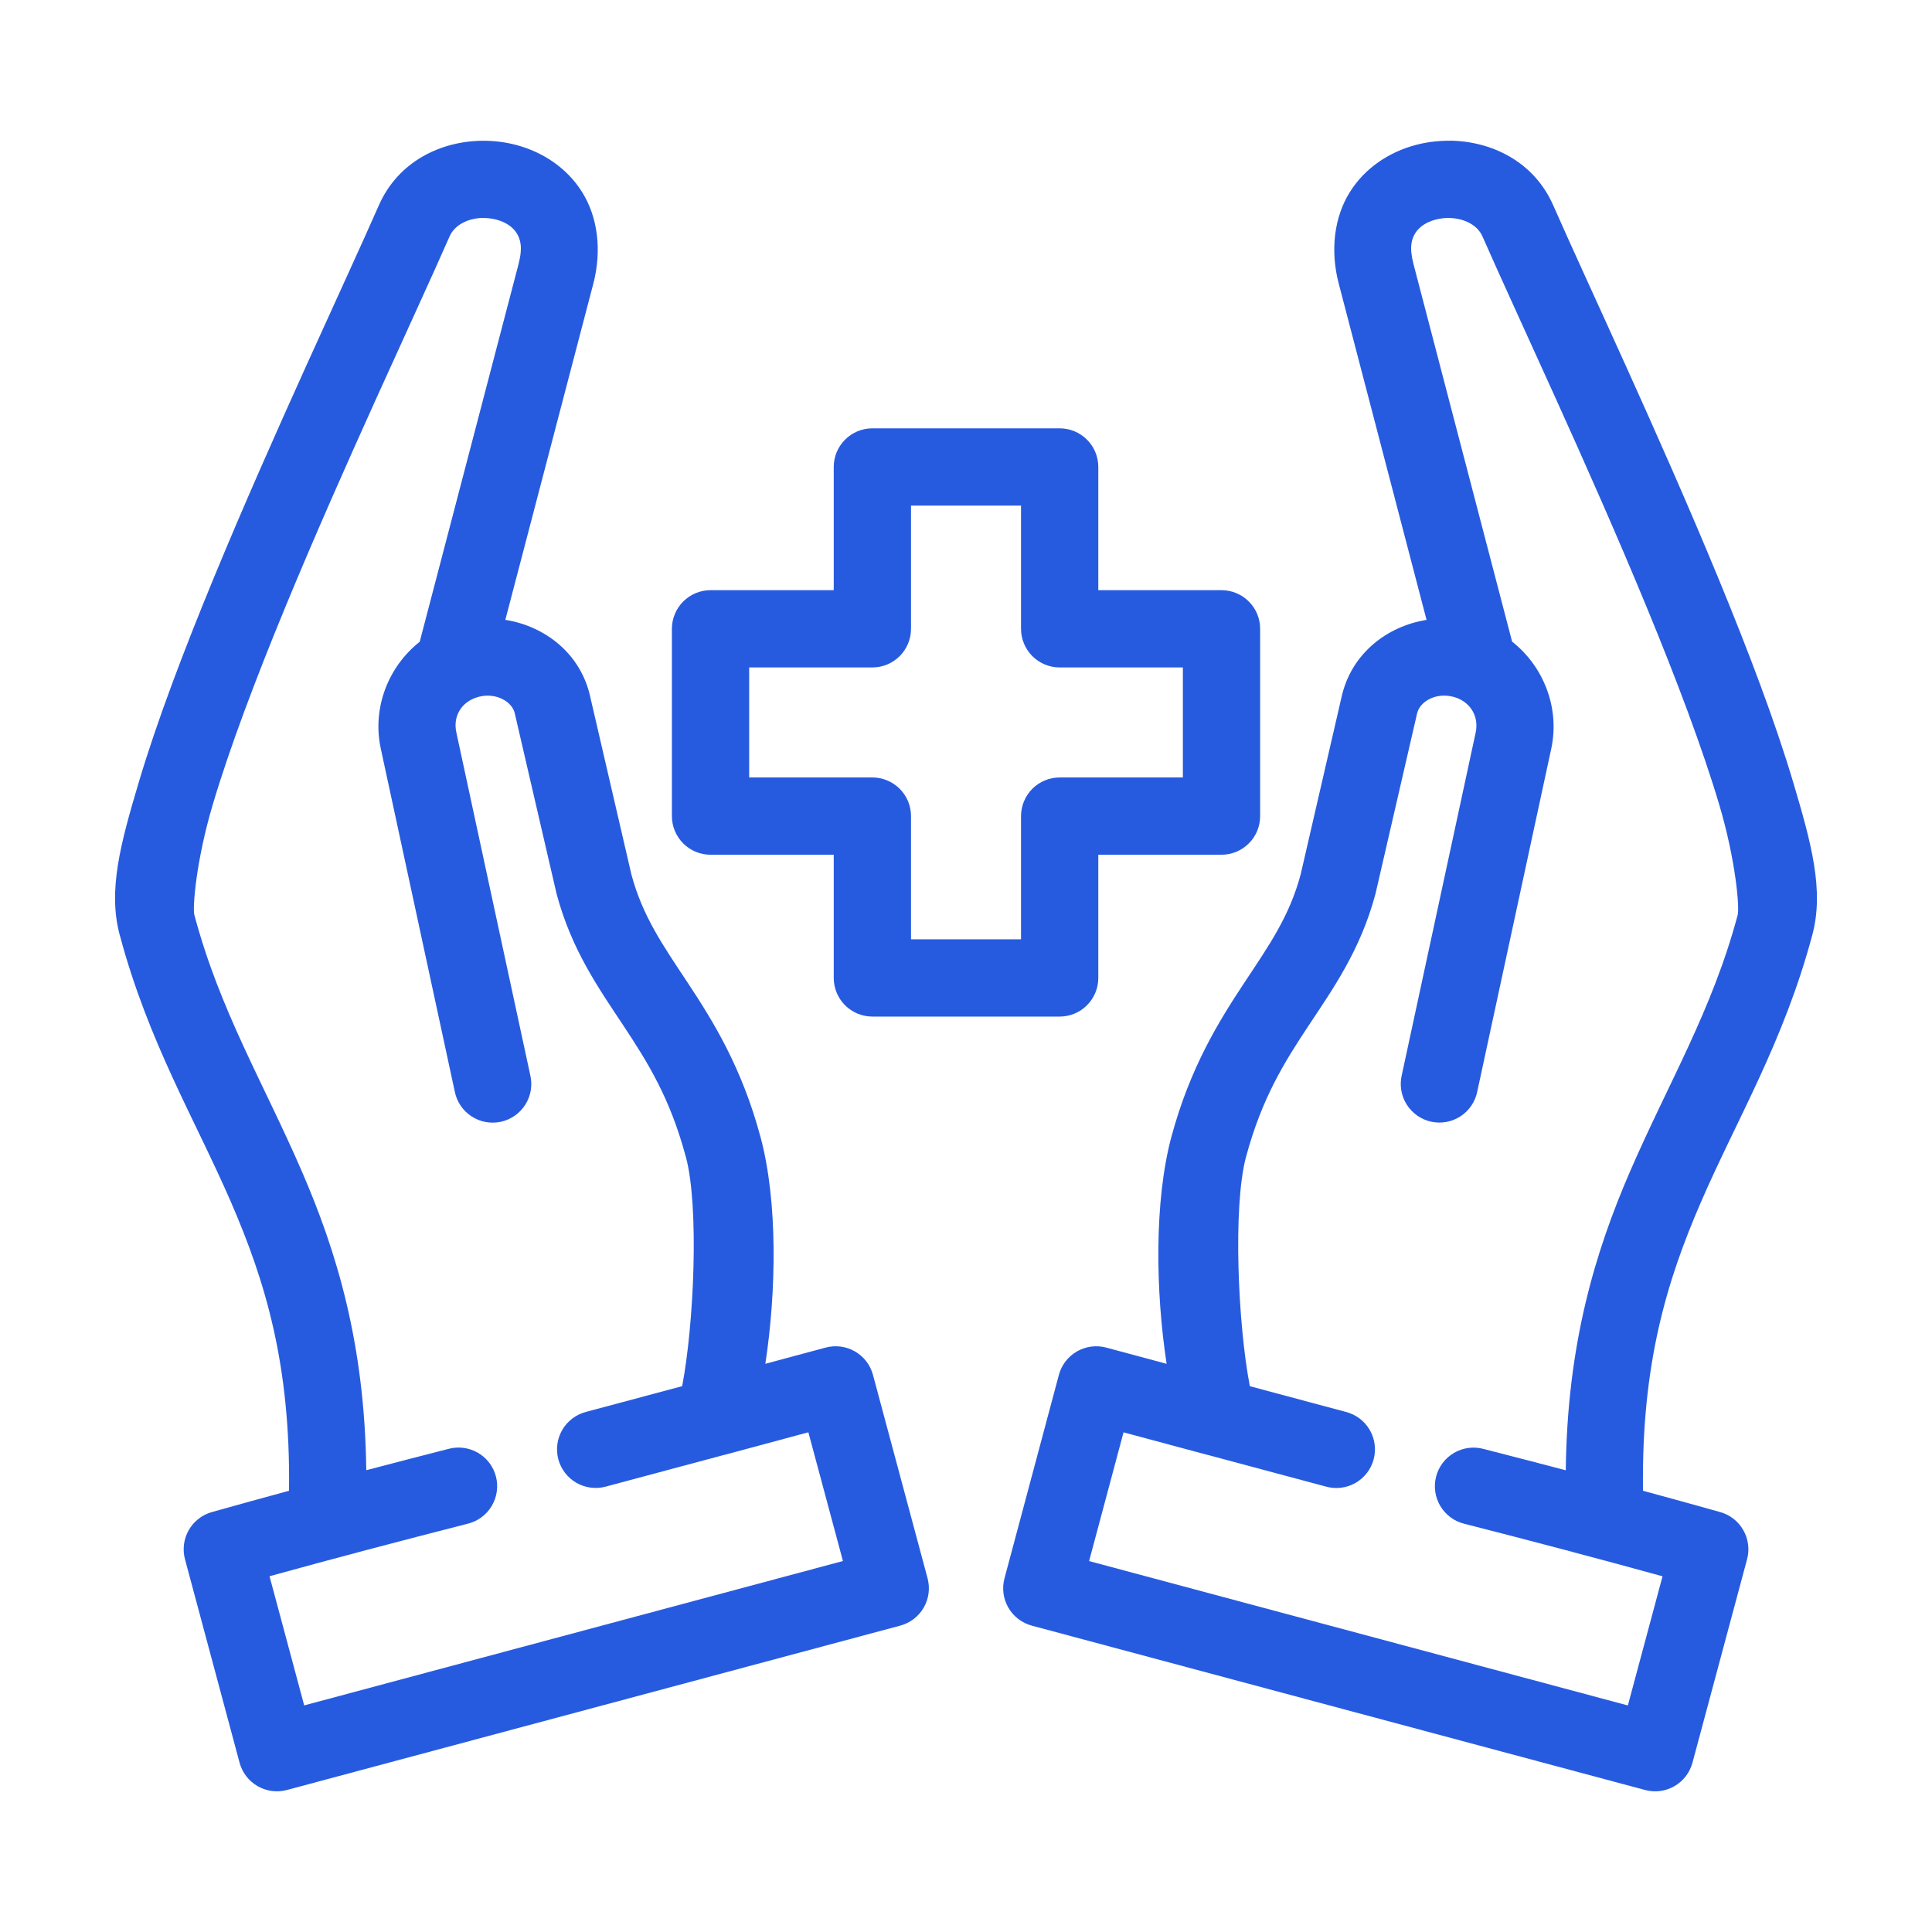
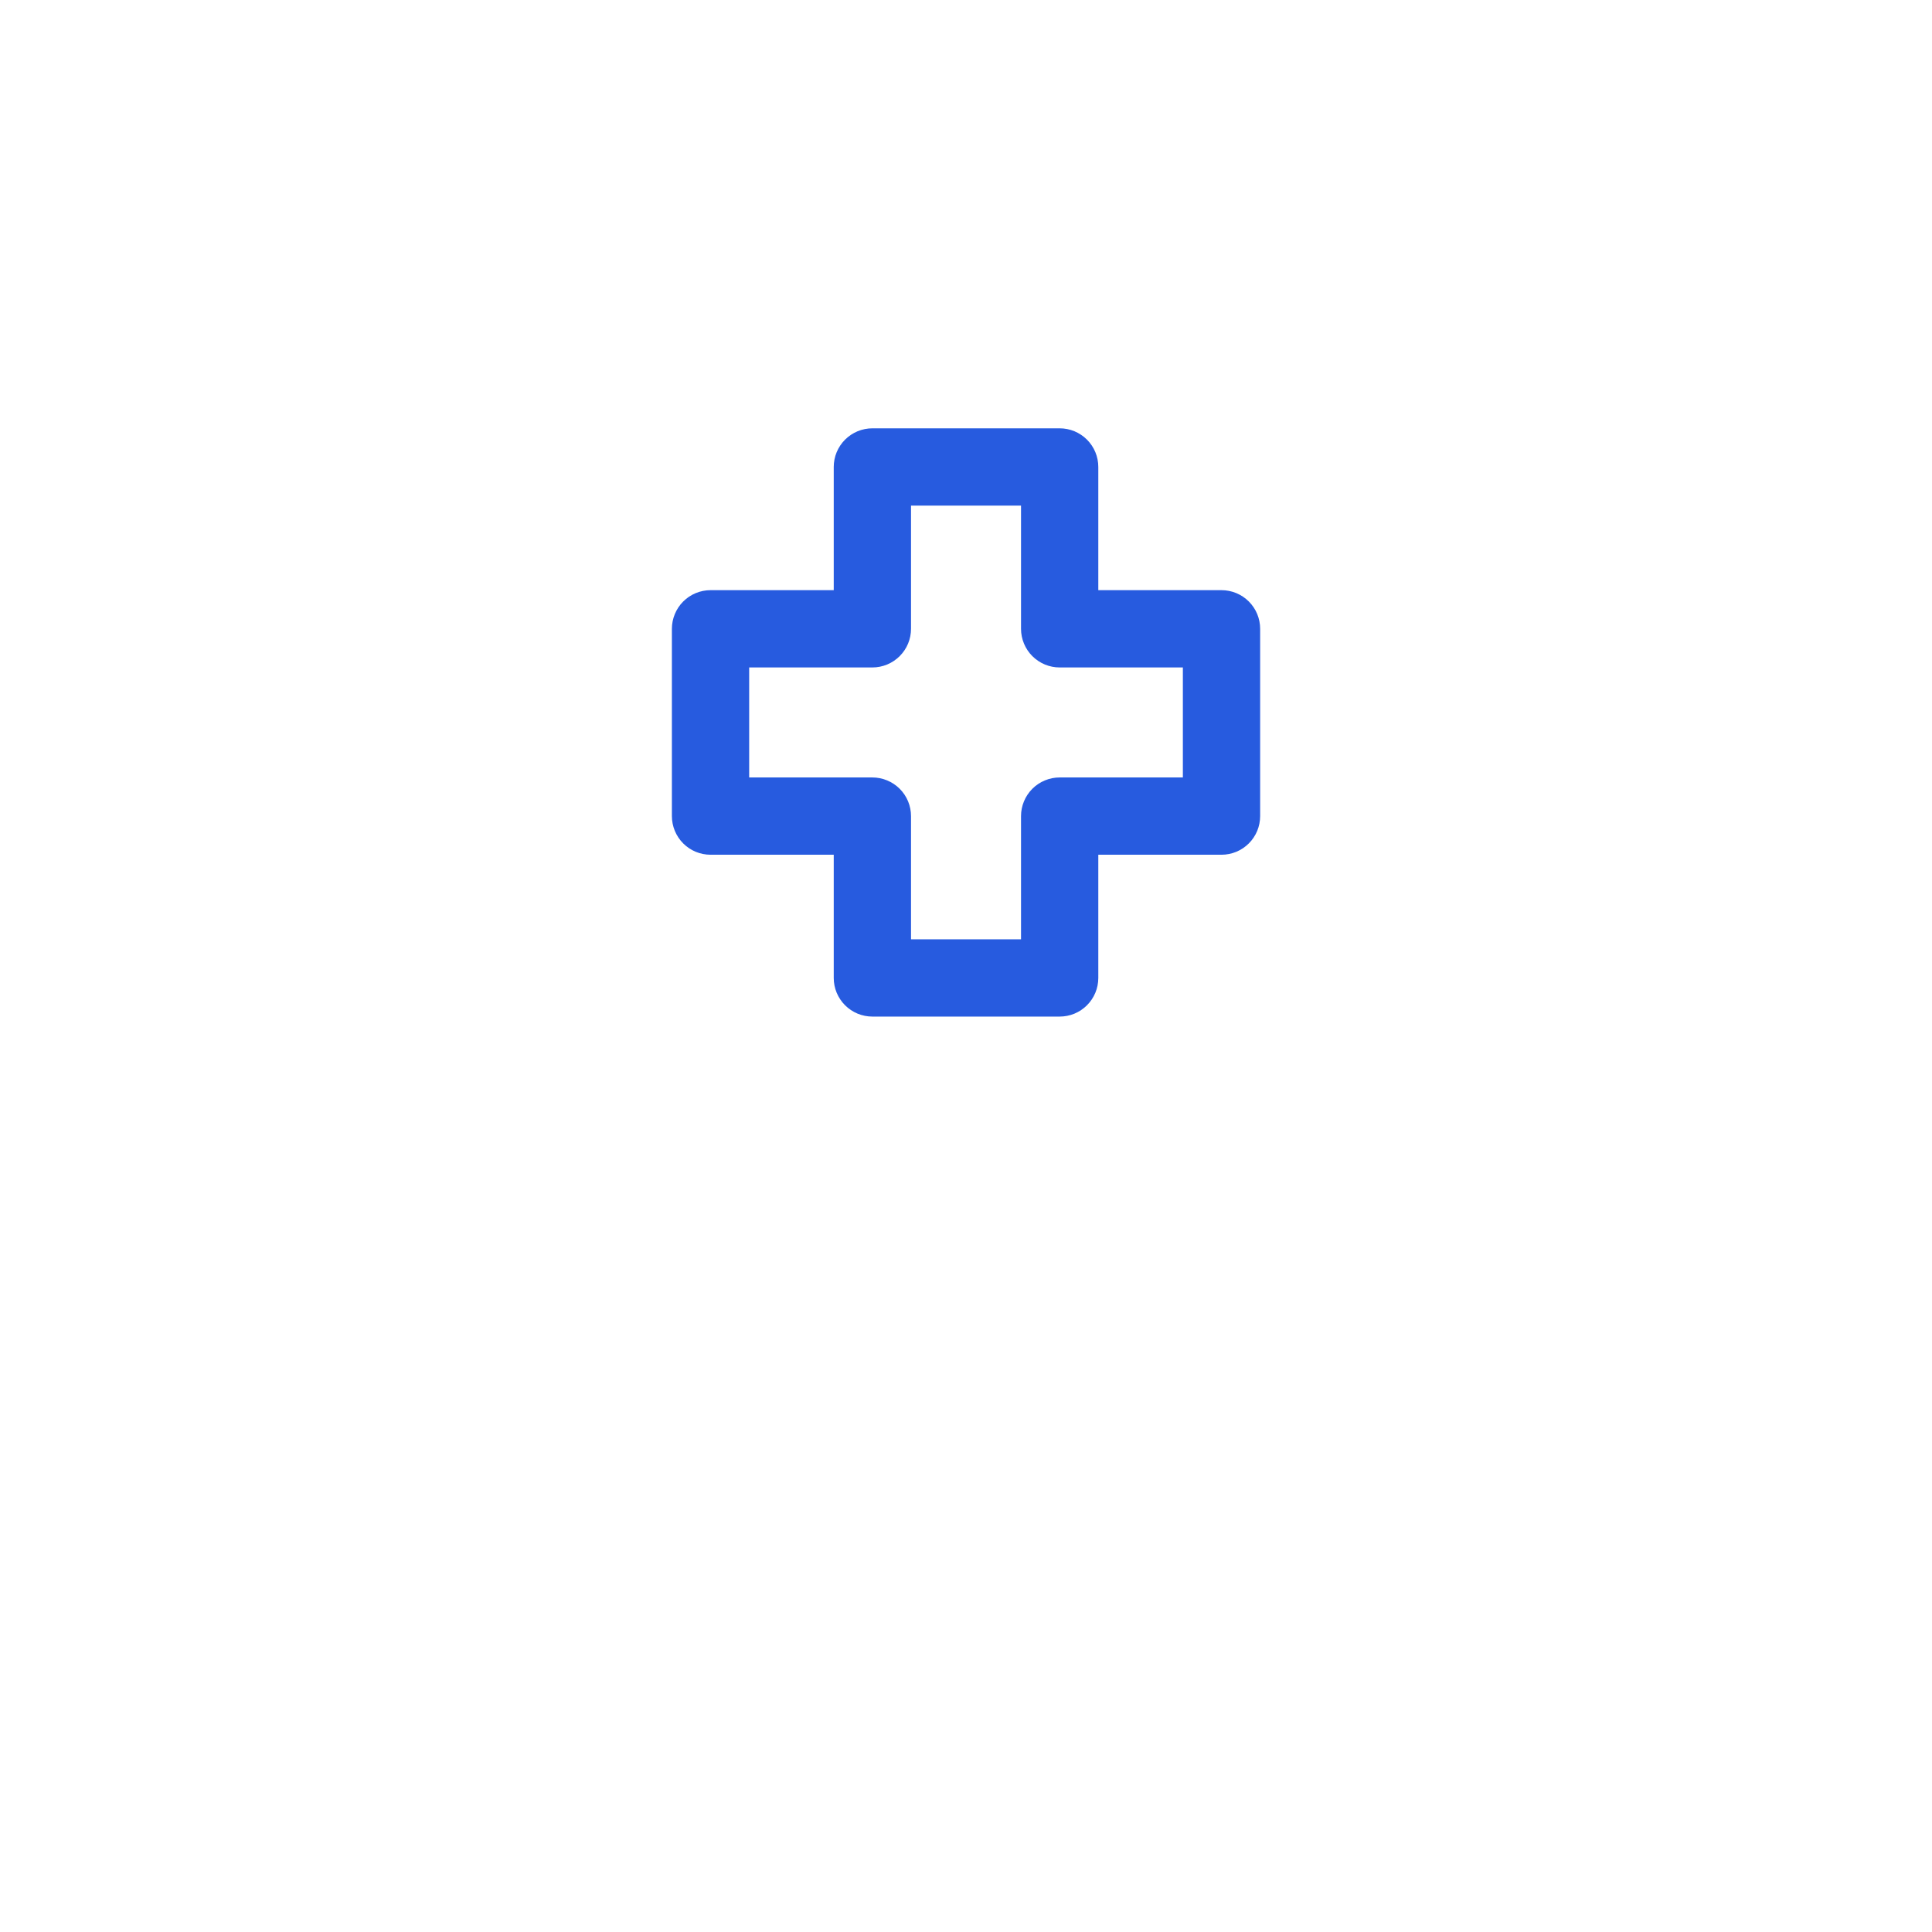
<svg xmlns="http://www.w3.org/2000/svg" width="100" height="100" viewBox="0 0 100 100" fill="none">
-   <path fill-rule="evenodd" clip-rule="evenodd" d="M24.972 7.286C22.809 7.303 20.606 8.362 19.611 10.624C19.611 10.624 19.61 10.625 19.61 10.625C17.851 14.633 14.143 22.449 11.053 29.94C9.509 33.686 8.116 37.353 7.18 40.498C6.246 43.641 5.576 46.078 6.195 48.388C6.195 48.388 6.196 48.388 6.196 48.388C7.679 53.95 10.108 57.953 11.962 62.238C13.711 66.279 15.048 70.598 14.959 77.162C13.63 77.522 12.299 77.889 10.964 78.265C10.714 78.335 10.478 78.455 10.274 78.615C10.069 78.775 9.896 78.975 9.768 79.201C9.64 79.427 9.556 79.678 9.523 79.935C9.49 80.193 9.507 80.457 9.575 80.708L12.4 91.237C12.468 91.489 12.586 91.729 12.746 91.936C12.905 92.144 13.106 92.319 13.332 92.45C13.559 92.581 13.812 92.667 14.071 92.701C14.331 92.735 14.597 92.718 14.85 92.65L46.597 84.142C46.85 84.074 47.089 83.956 47.297 83.797C47.505 83.637 47.68 83.437 47.811 83.21C47.942 82.983 48.028 82.731 48.062 82.471C48.096 82.211 48.078 81.945 48.011 81.692L45.185 71.163C45.117 70.91 44.999 70.671 44.84 70.463C44.68 70.255 44.479 70.08 44.252 69.949C44.025 69.818 43.772 69.733 43.513 69.699C43.253 69.665 42.986 69.683 42.734 69.751L39.614 70.59C40.183 66.867 40.266 62.199 39.363 58.846C39.363 58.846 39.362 58.846 39.362 58.846C38.398 55.245 36.896 52.834 35.597 50.869C34.301 48.91 33.265 47.432 32.682 45.265L30.541 36.025L30.54 36.018C30.038 33.829 28.218 32.411 26.156 32.083L30.708 14.691C30.708 14.69 30.709 14.689 30.709 14.689C31.163 12.944 30.936 11.23 30.132 9.945C29.329 8.66 28.062 7.867 26.754 7.513C26.182 7.358 25.579 7.281 24.973 7.286L24.972 7.286ZM24.959 11.284C25.207 11.277 25.461 11.306 25.709 11.373C26.203 11.507 26.551 11.762 26.74 12.065C26.929 12.367 27.072 12.779 26.838 13.678C26.838 13.679 26.838 13.679 26.837 13.68L21.724 33.217C20.09 34.51 19.256 36.653 19.708 38.741V38.743L23.539 56.5C23.591 56.76 23.695 57.008 23.842 57.227C23.99 57.447 24.182 57.636 24.403 57.781C24.624 57.926 24.874 58.026 25.134 58.075C25.394 58.123 25.663 58.119 25.922 58.064C26.18 58.008 26.427 57.9 26.644 57.749C26.861 57.598 27.047 57.403 27.189 57.18C27.331 56.957 27.427 56.705 27.472 56.445C27.516 56.184 27.508 55.915 27.448 55.657L23.618 37.898C23.618 37.897 23.618 37.897 23.618 37.896C23.446 37.104 23.852 36.317 24.772 36.068C25.683 35.829 26.508 36.324 26.642 36.913C26.643 36.915 26.643 36.918 26.644 36.92L28.796 46.212C28.801 46.234 28.806 46.256 28.812 46.277C29.587 49.178 31.002 51.172 32.261 53.075C33.52 54.979 34.683 56.83 35.499 59.883C35.499 59.883 35.5 59.883 35.501 59.883C36.195 62.459 35.918 68.578 35.308 71.748L30.338 73.078C30.082 73.143 29.84 73.26 29.629 73.418C29.418 73.577 29.239 73.778 29.106 74.005C28.972 74.233 28.884 74.487 28.849 74.749C28.814 75.01 28.831 75.279 28.899 75.534C28.967 75.788 29.087 76.029 29.248 76.238C29.409 76.447 29.612 76.624 29.841 76.754C30.07 76.885 30.326 76.969 30.588 77.001C30.849 77.034 31.118 77.014 31.372 76.942L37.488 75.304H37.496C37.497 75.304 37.498 75.304 37.499 75.304L41.841 74.135L43.63 80.798L15.745 88.271L13.951 81.586C17.361 80.643 20.757 79.75 24.2 78.87C24.457 78.808 24.701 78.695 24.915 78.539C25.128 78.383 25.31 78.184 25.446 77.958C25.583 77.731 25.674 77.478 25.712 77.216C25.751 76.955 25.737 76.686 25.671 76.43C25.606 76.174 25.489 75.931 25.33 75.72C25.171 75.509 24.969 75.33 24.741 75.197C24.512 75.064 24.257 74.977 23.995 74.942C23.733 74.907 23.465 74.926 23.209 74.995C21.787 75.359 20.371 75.727 18.958 76.098C18.88 69.531 17.41 64.757 15.633 60.651C13.644 56.054 11.383 52.319 10.06 47.355C10.06 47.354 10.059 47.352 10.059 47.351C9.961 46.987 10.148 44.552 11.015 41.636C11.882 38.721 13.235 35.14 14.752 31.463C17.784 24.109 21.452 16.379 23.273 12.232C23.273 12.231 23.273 12.231 23.274 12.23C23.533 11.642 24.217 11.302 24.96 11.281L24.959 11.284Z" fill="#275BDF" />
-   <path fill-rule="evenodd" clip-rule="evenodd" d="M75.027 7.285C74.421 7.28 73.818 7.357 73.246 7.512C71.937 7.866 70.669 8.659 69.866 9.945C69.063 11.231 68.838 12.946 69.295 14.69C69.295 14.69 69.295 14.691 69.296 14.692L73.838 32.085C71.778 32.416 69.962 33.834 69.454 36.014C69.454 36.016 69.453 36.018 69.452 36.019L67.32 45.268C66.737 47.433 65.701 48.909 64.405 50.867C63.104 52.833 61.599 55.244 60.63 58.847H60.629C59.736 62.194 59.813 66.862 60.384 70.591L57.258 69.751C57.005 69.683 56.739 69.665 56.479 69.7C56.219 69.734 55.966 69.82 55.739 69.951C55.513 70.082 55.312 70.258 55.152 70.465C54.993 70.673 54.875 70.913 54.807 71.166L51.992 81.695C51.924 81.948 51.907 82.214 51.941 82.473C51.975 82.733 52.061 82.985 52.192 83.212C52.323 83.438 52.498 83.639 52.706 83.798C52.914 83.957 53.153 84.075 53.406 84.143L85.153 92.651C85.406 92.719 85.672 92.736 85.932 92.702C86.191 92.668 86.444 92.582 86.67 92.451C86.897 92.32 87.097 92.144 87.257 91.937C87.416 91.729 87.534 91.49 87.602 91.237L90.428 80.708C90.496 80.457 90.513 80.194 90.48 79.936C90.447 79.678 90.363 79.427 90.235 79.202C90.106 78.976 89.934 78.775 89.729 78.615C89.525 78.455 89.288 78.336 89.038 78.265C87.703 77.889 86.372 77.523 85.043 77.162C84.95 70.598 86.284 66.279 88.033 62.238C89.887 57.953 92.319 53.95 93.807 48.386C93.807 48.386 93.807 48.385 93.807 48.385C94.423 46.076 93.753 43.639 92.817 40.494C91.882 37.35 90.489 33.683 88.945 29.937C85.857 22.446 82.152 14.631 80.392 10.621C80.392 10.621 80.391 10.62 80.391 10.62C79.395 8.357 77.191 7.299 75.027 7.281L75.027 7.285ZM75.04 11.284C75.784 11.305 76.471 11.645 76.73 12.232C76.73 12.233 76.73 12.233 76.731 12.235C78.551 16.381 82.216 24.112 85.247 31.465C86.763 35.143 88.117 38.723 88.984 41.639C89.852 44.555 90.041 46.991 89.943 47.357C88.615 52.322 86.352 56.056 84.362 60.654C82.585 64.76 81.118 69.534 81.044 76.101C79.631 75.73 78.216 75.362 76.793 74.998C76.538 74.929 76.269 74.911 76.007 74.945C75.745 74.98 75.49 75.067 75.262 75.2C75.033 75.333 74.832 75.512 74.672 75.723C74.513 75.934 74.396 76.177 74.331 76.433C74.266 76.689 74.251 76.958 74.29 77.22C74.329 77.481 74.42 77.735 74.556 77.961C74.693 78.188 74.875 78.386 75.088 78.543C75.302 78.698 75.546 78.812 75.803 78.873C79.246 79.753 82.642 80.647 86.052 81.589L84.258 88.274L56.372 80.801L58.154 74.137L62.493 75.304C62.498 75.304 62.502 75.304 62.506 75.304L68.621 76.943C68.875 77.015 69.144 77.037 69.406 77.005C69.669 76.974 69.925 76.889 70.155 76.759C70.385 76.629 70.589 76.452 70.75 76.243C70.912 76.034 71.032 75.792 71.1 75.537C71.169 75.282 71.186 75.013 71.15 74.751C71.115 74.489 71.027 74.234 70.893 74.006C70.759 73.778 70.579 73.577 70.368 73.418C70.156 73.26 69.913 73.144 69.656 73.079L64.692 71.749C64.079 68.587 63.804 62.467 64.493 59.883H64.494C65.315 56.831 66.48 54.979 67.74 53.075C69.001 51.172 70.416 49.177 71.191 46.277C71.197 46.255 71.203 46.232 71.208 46.209L73.349 36.923C73.349 36.923 73.349 36.923 73.349 36.923C73.49 36.319 74.303 35.827 75.23 36.068C76.135 36.315 76.551 37.11 76.383 37.906C76.383 37.906 76.383 37.906 76.383 37.906L72.554 55.656C72.494 55.914 72.487 56.183 72.532 56.443C72.576 56.703 72.673 56.955 72.815 57.177C72.956 57.4 73.143 57.594 73.359 57.745C73.576 57.897 73.823 58.004 74.081 58.06C74.339 58.116 74.608 58.119 74.868 58.071C75.127 58.023 75.377 57.922 75.598 57.778C75.819 57.633 76.011 57.444 76.159 57.225C76.307 57.007 76.411 56.758 76.463 56.499L80.295 38.74C80.296 38.737 80.296 38.734 80.297 38.731C80.738 36.642 79.902 34.499 78.266 33.209L73.165 13.678C73.165 13.677 73.164 13.677 73.164 13.676C72.928 12.775 73.07 12.364 73.258 12.063C73.446 11.761 73.794 11.506 74.29 11.372C74.538 11.305 74.792 11.276 75.04 11.283L75.04 11.284Z" fill="#275BDF" />
  <path fill-rule="evenodd" clip-rule="evenodd" d="M45.154 22.17C44.892 22.17 44.631 22.222 44.389 22.322C44.147 22.423 43.925 22.571 43.74 22.756C43.555 22.941 43.407 23.163 43.306 23.405C43.206 23.647 43.154 23.908 43.154 24.17V30.547H36.777C36.516 30.547 36.254 30.599 36.012 30.699C35.77 30.799 35.548 30.948 35.363 31.133C35.178 31.318 35.03 31.54 34.93 31.782C34.829 32.023 34.777 32.285 34.777 32.547V42.241C34.777 42.503 34.829 42.765 34.93 43.007C35.03 43.248 35.178 43.47 35.363 43.655C35.548 43.84 35.77 43.989 36.012 44.089C36.254 44.189 36.516 44.241 36.777 44.241H43.154V50.618C43.154 50.88 43.206 51.142 43.306 51.383C43.407 51.625 43.555 51.847 43.74 52.032C43.925 52.217 44.147 52.366 44.389 52.466C44.631 52.566 44.892 52.618 45.154 52.618H54.848C55.11 52.618 55.372 52.566 55.614 52.466C55.855 52.366 56.077 52.217 56.262 52.032C56.447 51.847 56.596 51.625 56.696 51.383C56.796 51.142 56.848 50.88 56.848 50.618V44.241H63.225C63.487 44.241 63.749 44.189 63.99 44.089C64.232 43.989 64.454 43.84 64.639 43.655C64.824 43.47 64.973 43.248 65.073 43.007C65.173 42.765 65.225 42.503 65.225 42.241V32.547C65.225 32.285 65.173 32.023 65.073 31.782C64.973 31.54 64.824 31.318 64.639 31.133C64.454 30.948 64.232 30.799 63.99 30.699C63.749 30.599 63.487 30.547 63.225 30.547H56.848V24.17C56.848 23.908 56.796 23.647 56.696 23.405C56.596 23.163 56.447 22.941 56.262 22.756C56.077 22.571 55.855 22.423 55.614 22.322C55.372 22.222 55.11 22.17 54.848 22.17H45.154ZM47.154 26.17H52.848V32.547C52.848 32.809 52.9 33.071 53.001 33.312C53.101 33.554 53.249 33.776 53.434 33.961C53.619 34.146 53.841 34.294 54.083 34.395C54.325 34.495 54.587 34.547 54.848 34.547H61.225V40.241H54.848C54.587 40.241 54.325 40.293 54.083 40.394C53.841 40.494 53.619 40.642 53.434 40.827C53.249 41.012 53.101 41.234 53.001 41.476C52.9 41.718 52.848 41.979 52.848 42.241V48.618H47.154V42.241C47.154 41.979 47.102 41.718 47.002 41.476C46.902 41.234 46.753 41.012 46.568 40.827C46.383 40.642 46.161 40.494 45.919 40.394C45.678 40.293 45.416 40.241 45.154 40.241H38.777V34.547H45.154C45.416 34.547 45.678 34.495 45.919 34.395C46.161 34.294 46.383 34.146 46.568 33.961C46.753 33.776 46.902 33.554 47.002 33.312C47.102 33.071 47.154 32.809 47.154 32.547V26.17Z" fill="#275BDF" />
</svg>